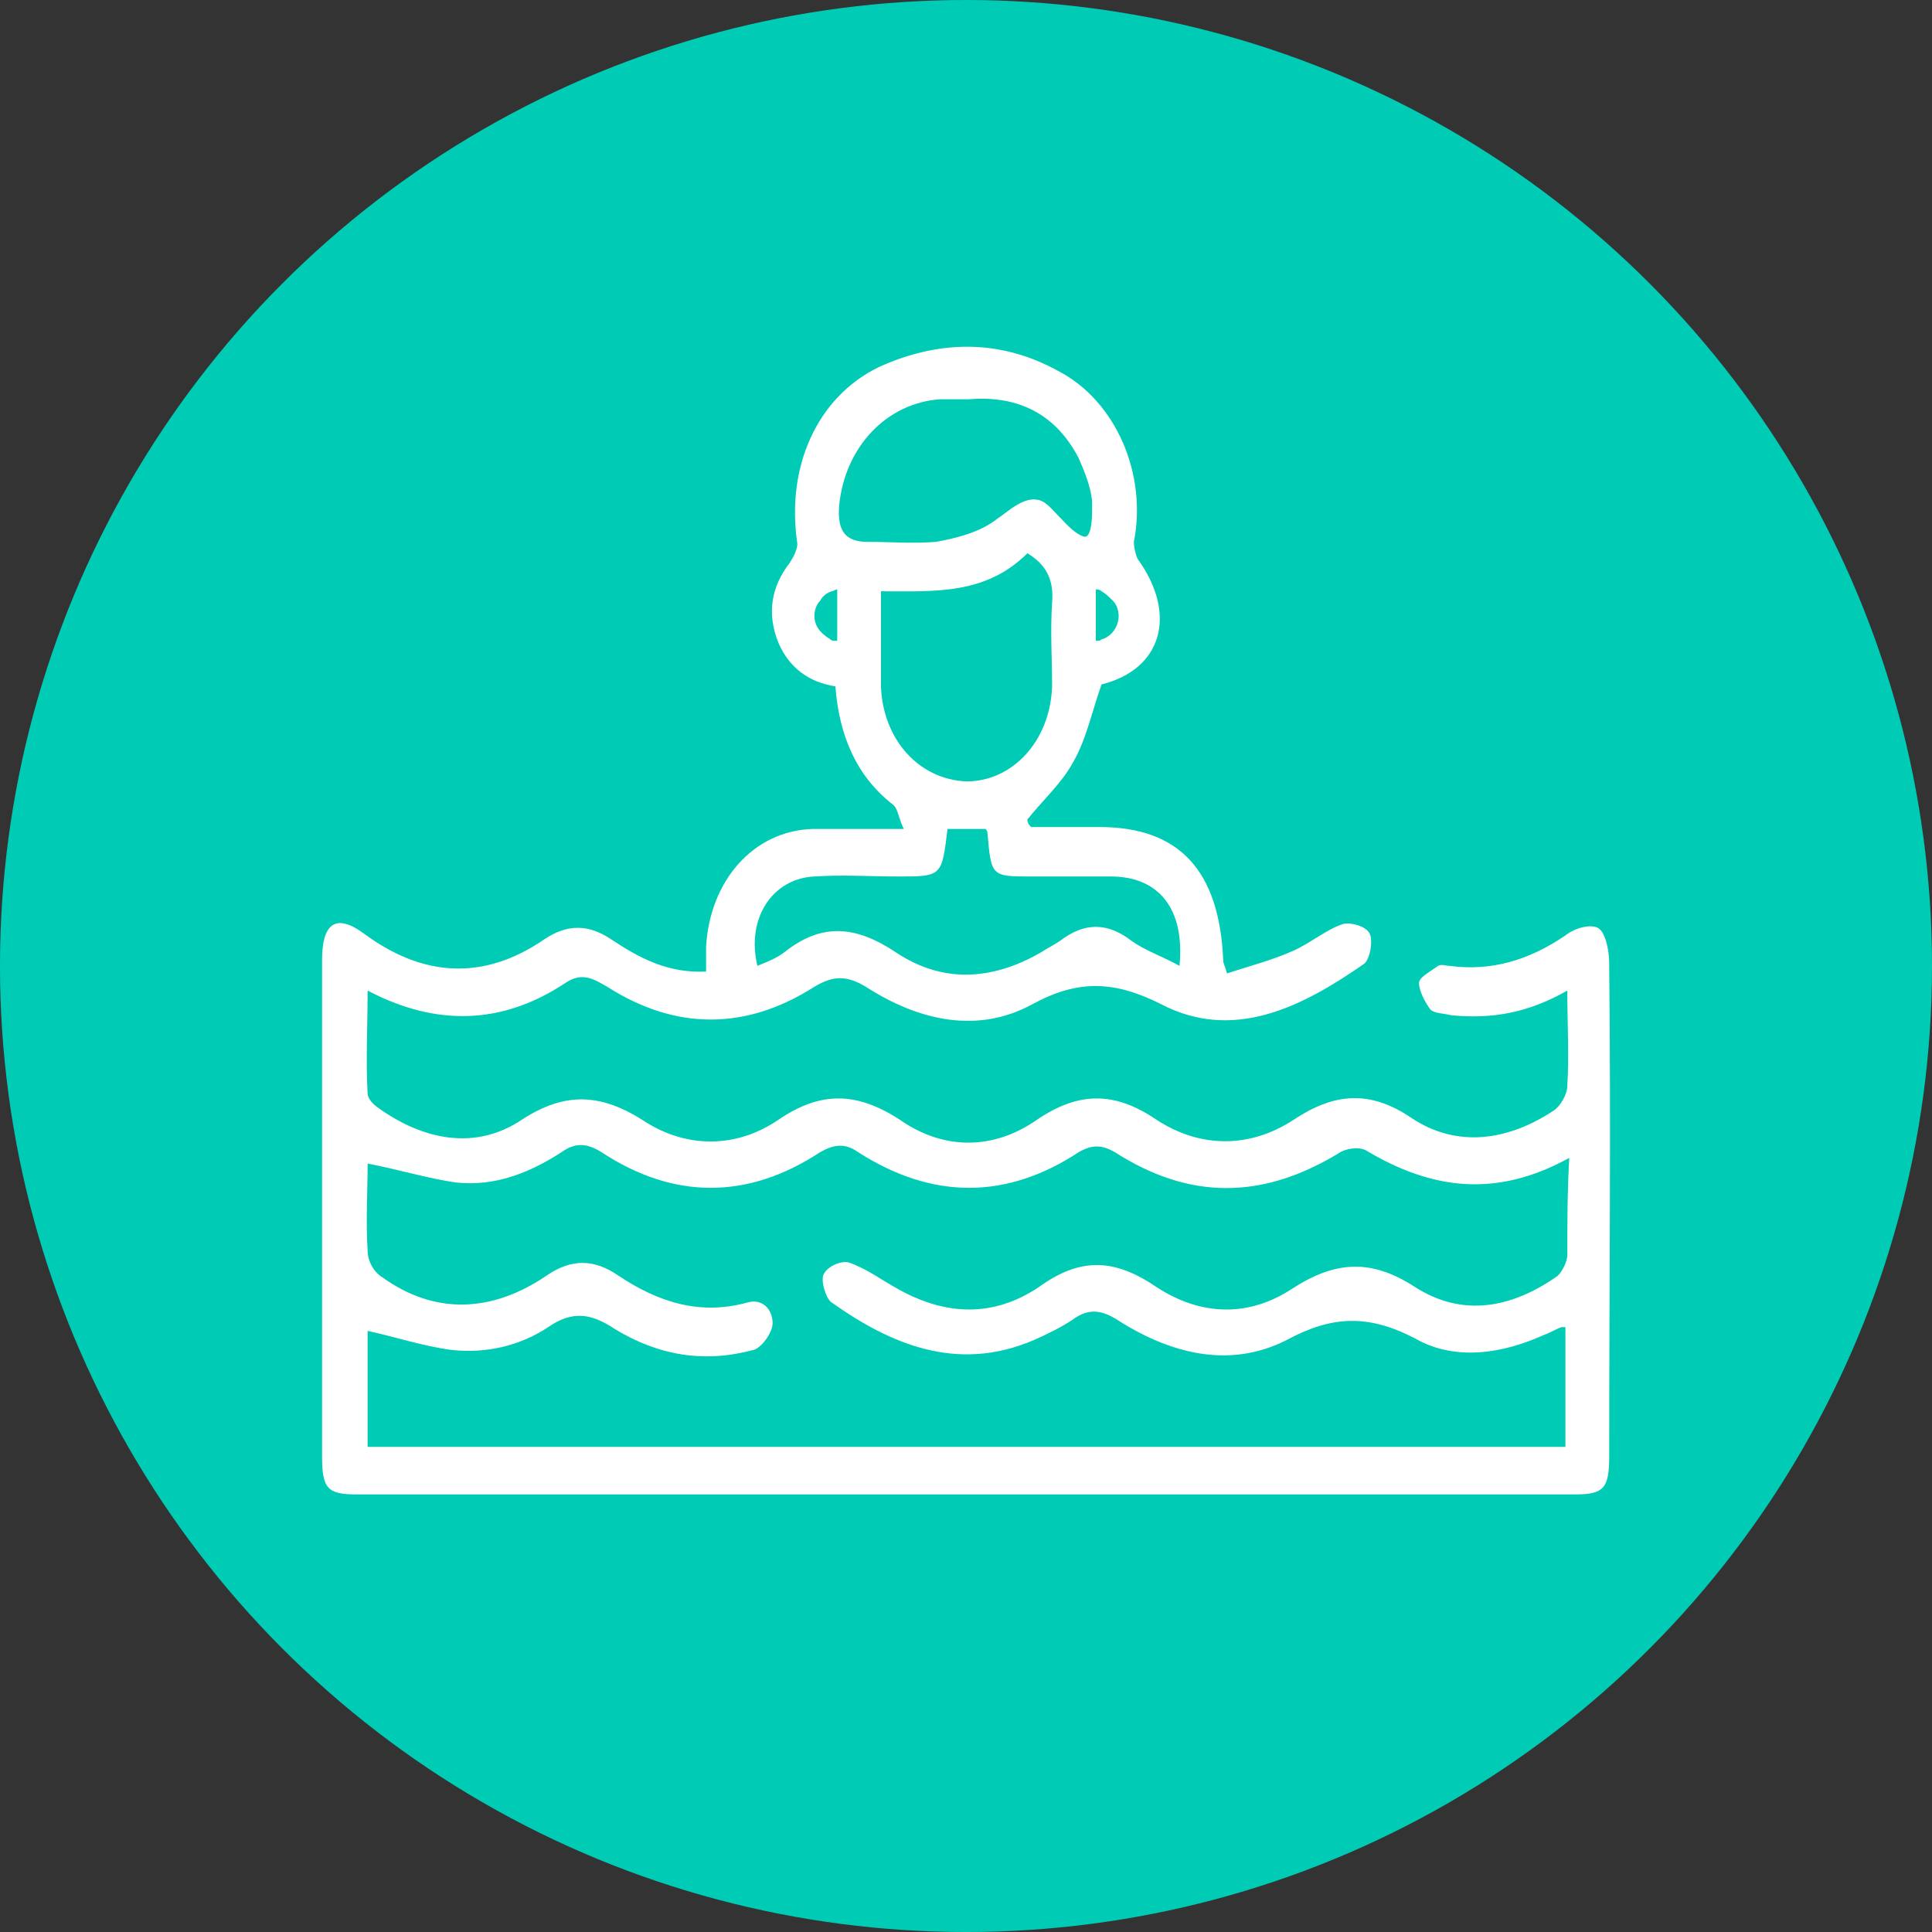
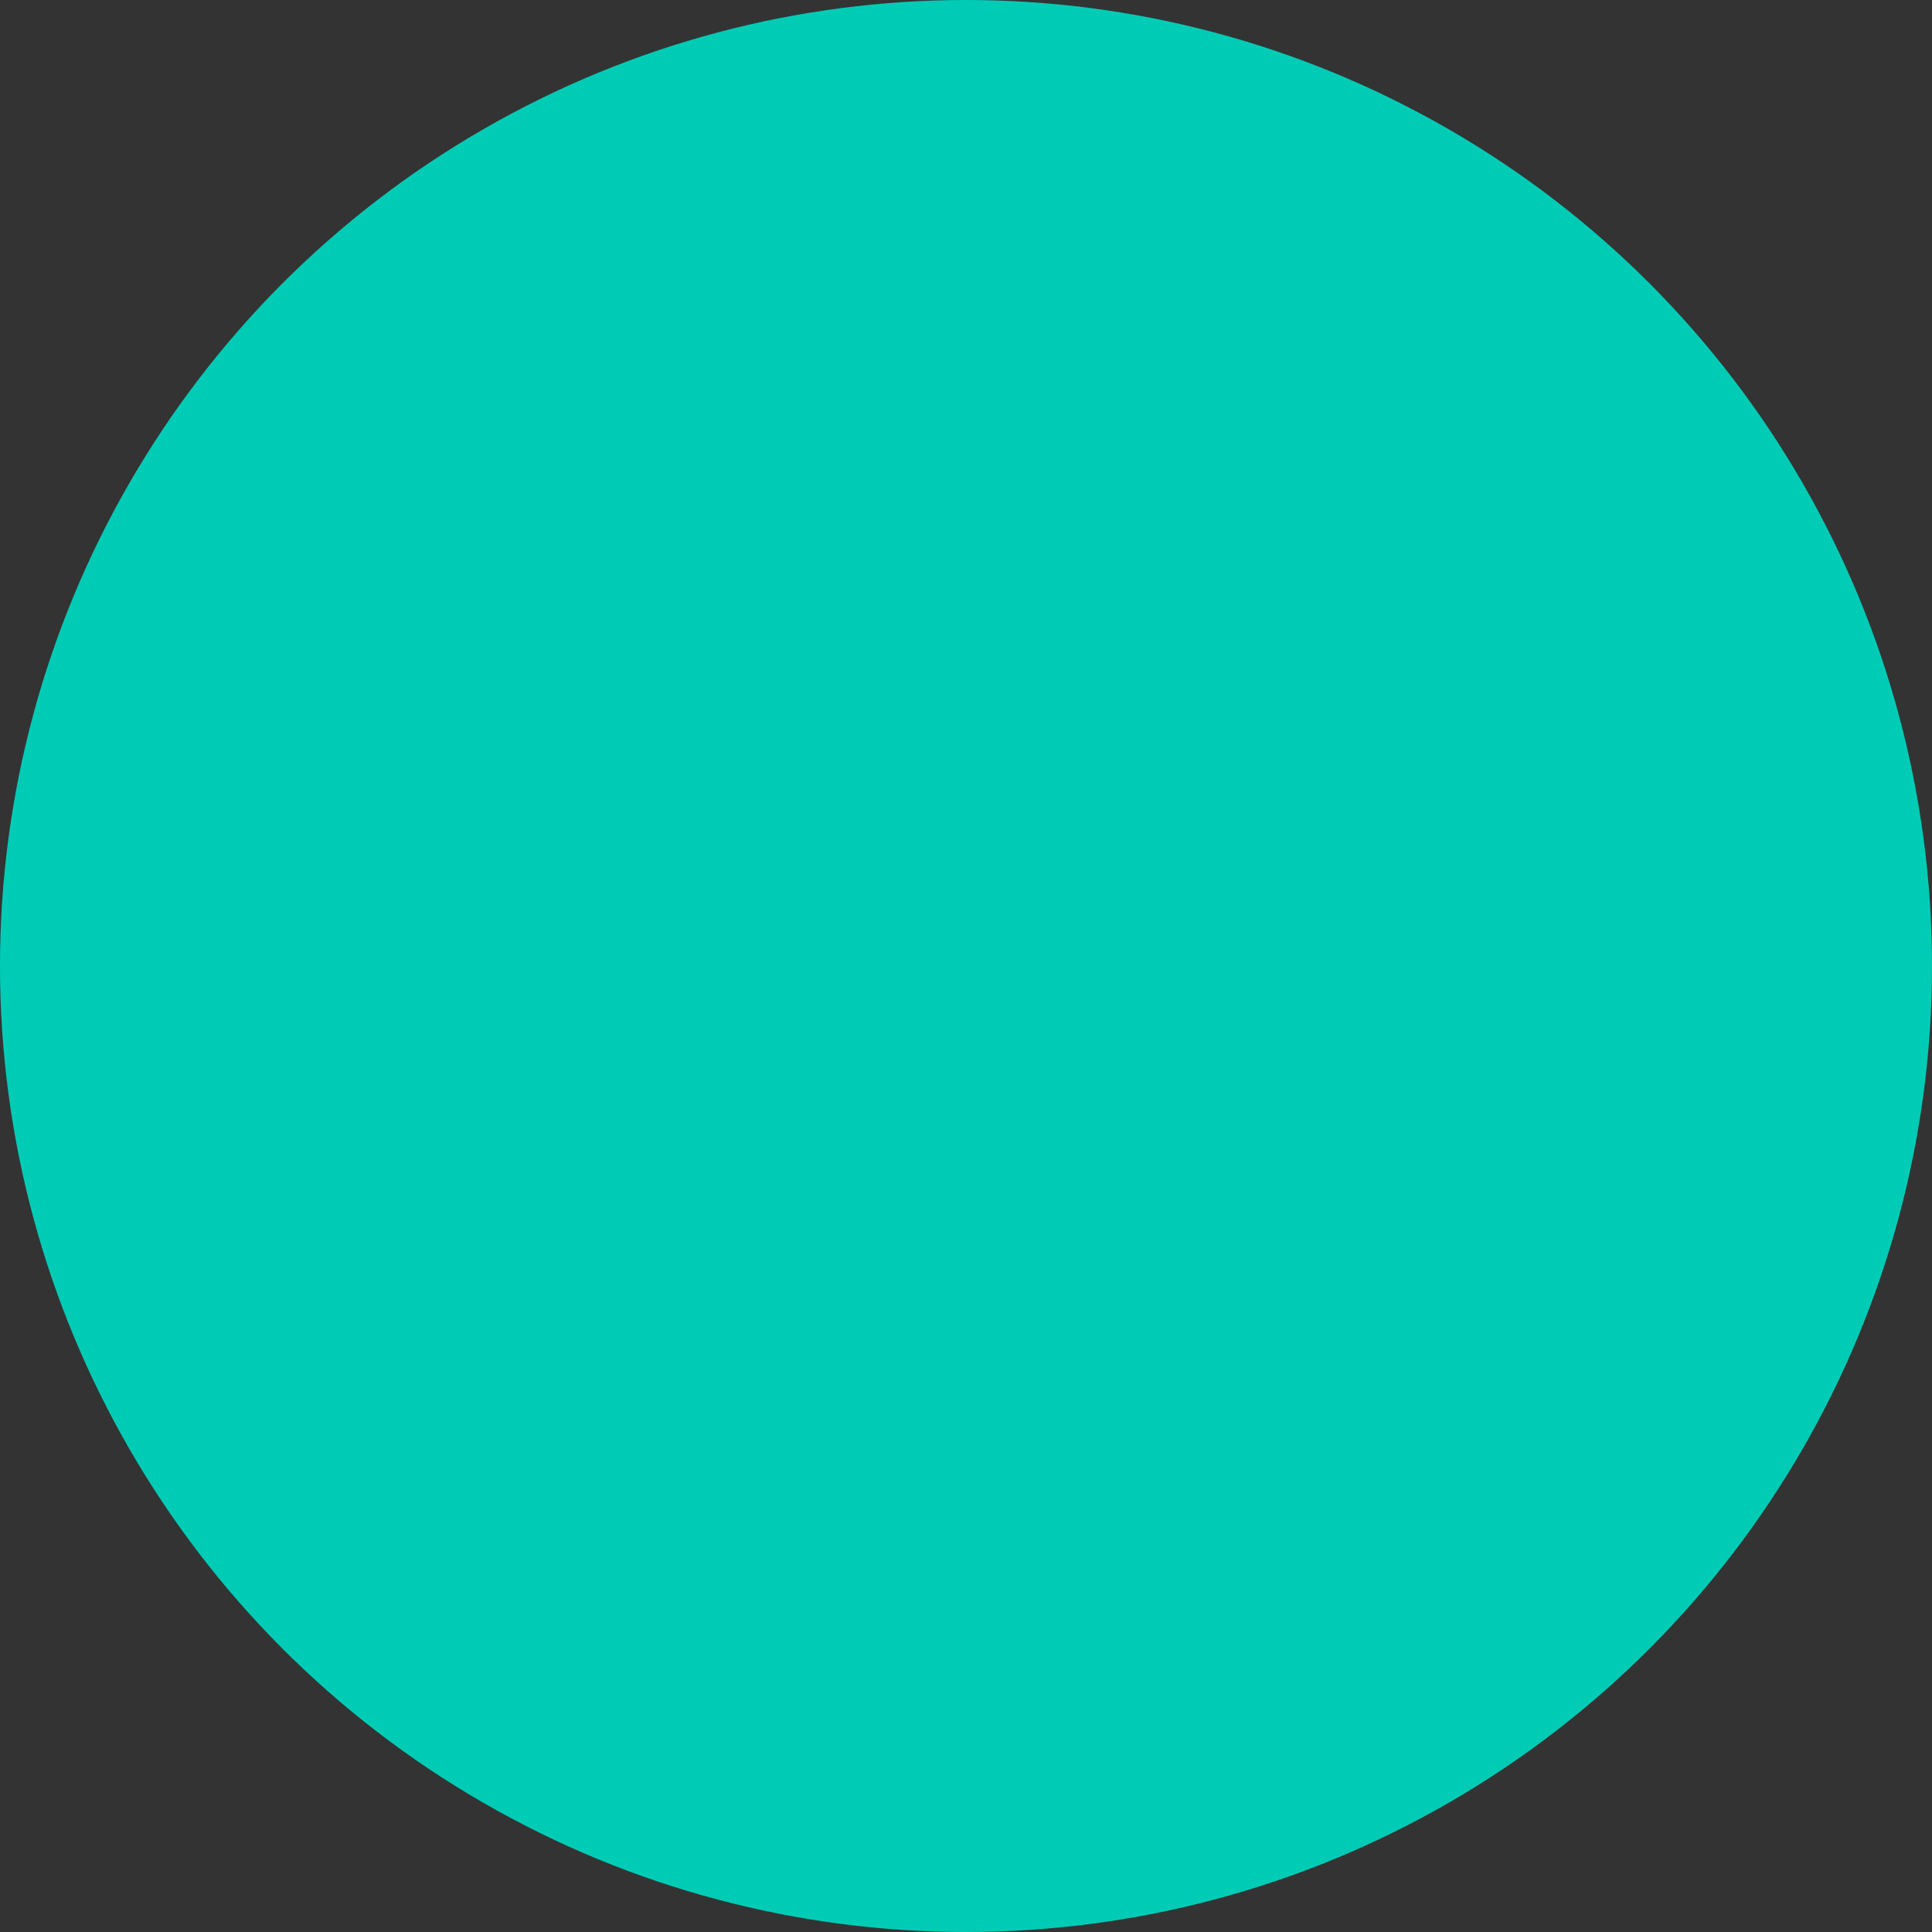
<svg xmlns="http://www.w3.org/2000/svg" id="Capa_1" x="0px" y="0px" width="170.079px" height="170.079px" viewBox="425.195 66.615 170.079 170.079" xml:space="preserve">
  <rect x="425.195" y="66.615" width="170.079" height="170.079" fill="#333333" stroke="none" />
  <circle fill="#00CCB6" cx="510.234" cy="151.655" r="85.04" />
  <g>
-     <path fill="#FFFFFF" d="M566.853,151.306c0-1.005-0.334-2.679-1.004-3.013c-0.67-0.335-2.009,0-2.846,0.669  c-3.18,2.176-6.528,3.181-10.21,2.679c-0.335,0-0.67-0.168-1.004,0c-0.669,0.502-1.674,1.003-1.674,1.506  c0,0.669,0.502,1.674,1.005,2.343c0.334,0.335,1.172,0.335,1.841,0.502c3.514,0.335,6.694-0.167,10.209-2.176  c0,3.013,0.168,5.691,0,8.368c0,0.837-0.669,1.842-1.172,2.178c-4.017,2.677-8.535,3.347-12.552,0.669  c-3.683-2.512-6.863-2.177-10.378,0.167c-3.85,2.511-8.201,2.511-12.05,0c-3.683-2.511-6.863-2.511-10.546,0  c-3.85,2.678-8.201,2.678-12.05,0c-3.85-2.511-7.03-2.511-10.712,0s-8.035,2.511-11.716,0.167  c-3.851-2.511-7.031-2.678-10.879-0.167c-4.018,2.678-8.536,1.841-12.553-1.005c-0.502-0.335-1.005-0.837-1.005-1.339  c-0.167-2.845,0-5.857,0-9.038c6.026,3.181,11.883,3.013,17.407-0.669c1.507-1.004,2.511-0.334,3.683,0.334  c6.026,3.851,12.218,3.851,18.244,0c1.674-1.003,2.846-1.003,4.519,0c4.687,3.014,9.876,4.185,14.729,1.507  c4.018-2.175,7.198-2.009,11.215,0c6.361,3.348,12.386,0.335,17.909-3.515c0.502-0.335,0.836-2.009,0.502-2.678  c-0.335-0.67-1.674-1.005-2.344-0.837c-1.506,0.502-2.846,1.674-4.352,2.343c-1.84,0.837-3.85,1.34-5.858,2.008  c-0.167-0.668-0.334-0.836-0.334-1.171c-0.335-7.867-3.85-11.716-10.88-11.716c-2.008,0-4.016,0-6.024,0  c-0.168-0.168-0.335-0.335-0.335-0.669c1.339-1.674,3.013-3.181,4.017-5.022c1.171-2.008,1.674-4.519,2.51-6.862  c5.356-1.339,6.695-6.193,3.181-11.047c-0.167-0.334-0.334-1.004-0.334-1.506c1.172-5.858-1.506-12.386-6.694-15.063  c-5.189-2.845-10.546-2.678-15.734-0.335c-5.523,2.678-8.201,8.871-7.197,15.566c0,0.501-0.334,1.171-0.67,1.673  c-1.673,2.176-2.008,4.519-1.003,7.03c1.003,2.343,2.846,3.515,5.02,3.849c0.335,4.352,1.842,7.867,5.022,10.378  c0.501,0.334,0.501,1.172,1.004,2.176c-3.013,0-5.523,0-8.035,0c-5.188,0.167-9.038,4.519-9.373,10.376c0,0.669,0,1.507,0,2.177  c-3.347,0.166-5.858-1.172-8.368-2.846c-2.009-1.339-3.85-1.339-5.858,0c-5.356,3.682-10.712,3.347-15.9-0.502  c-2.51-1.842-3.681-0.837-3.681,2.343c0,14.562,0,29.123,0,43.685c0,2.845,0.5,3.348,3.012,3.348c35.817,0,71.468,0,107.286,0  c2.511,0,3.013-0.503,3.013-3.348C566.853,180.429,567.021,165.868,566.853,151.306z M521.662,118.501c0.168,0,0.335,0,0.502,0.167  c0.335,0.167,0.669,0.502,1.005,0.837s0.502,0.836,0.502,1.339c0,0.837-0.502,1.673-1.338,2.008c-0.169,0-0.336,0.167-0.336,0.167  s-0.167,0-0.335,0C521.662,121.848,521.662,119.673,521.662,118.501z M498.899,123.02c0,0-0.168,0-0.334,0  c-0.168,0-0.335-0.167-0.335-0.167c-0.837-0.502-1.339-1.171-1.339-2.008c0-0.502,0.167-1.004,0.502-1.339  c0.167-0.335,0.502-0.669,1.004-0.837c0.168,0,0.334-0.167,0.502-0.167C498.899,119.673,498.899,121.848,498.899,123.02z   M501.577,114.317c-2.008,0-2.678-1.004-2.511-3.18c0.503-5.189,4.185-9.039,8.871-9.374c0.838,0,1.675,0,2.511,0  c4.018-0.334,7.533,1.004,9.708,5.188c0.503,1.172,1.005,2.343,1.172,3.682c0,0.503,0.168,3.683-0.838,3.18  c-0.836-0.334-1.505-1.171-2.174-1.841c-0.503-0.502-1.006-1.171-1.675-1.339c-1.34-0.334-2.678,1.004-3.683,1.674  c-1.506,1.171-3.515,1.673-5.356,2.008C505.594,114.484,503.585,114.317,501.577,114.317z M502.749,127.036  c0-2.677,0-5.523,0-8.368c4.687,0,9.206,0.335,12.889-3.348c1.673,1.005,2.344,2.344,2.176,4.352c-0.168,2.51,0,4.854,0,7.364  c-0.168,4.855-3.516,8.369-7.533,8.369C506.096,135.239,502.917,131.723,502.749,127.036z M496.891,143.774  c2.51-0.168,4.854,0,7.364,0c3.851,0,3.851,0,4.352-4.184c1.172,0,2.178,0,3.349,0c0,0,0.167,0.167,0.167,0.334  c0.336,3.85,0.336,3.85,3.851,3.85c2.344,0,4.687,0,7.029,0c4.184,0,6.526,2.845,6.025,7.867c-1.507-0.837-3.014-1.34-4.185-2.177  c-2.175-1.674-4.184-1.674-6.36,0c-0.501,0.335-1.172,0.67-1.673,1.005c-4.352,2.51-8.704,2.678-12.721,0  c-3.516-2.344-6.528-2.679-9.875,0c-0.67,0.502-1.506,0.837-2.343,1.172C490.865,147.456,493.208,143.942,496.891,143.774z   M563.17,177.081c0,0.67-0.502,1.507-0.837,1.842c-4.017,2.845-8.368,3.682-12.553,1.004c-3.85-2.511-7.029-2.344-10.879,0.168  c-3.851,2.51-8.034,2.343-11.883-0.168c-3.683-2.511-6.694-2.678-10.378,0c-4.018,2.678-8.201,2.511-12.387,0.168  c-1.506-0.837-2.845-1.842-4.351-2.344c-0.669-0.168-1.841,0.335-2.176,1.004c-0.334,0.503,0.167,2.177,0.669,2.512  c5.188,3.682,11.047,6.192,17.741,3.347c1.172-0.502,2.512-1.172,3.516-1.842c1.339-1.004,2.51-0.837,3.851,0  c4.687,3.014,9.875,4.353,14.896,1.842c4.017-2.176,7.197-2.344,11.381-0.167c3.515,2.009,7.699,1.339,11.381-0.335  c0.503-0.168,1.006-0.502,1.507-0.67c0,0,0.168,0,0.335,0c0,3.516,0,6.863,0,10.545c-35.147,0-70.297,0-105.446,0  c0-3.516,0-7.029,0-10.21c2.344,0.502,4.854,1.339,7.365,1.674c3.012,0.335,6.025-0.335,8.536-2.009  c2.176-1.507,3.85-1.172,5.857,0.168c3.851,2.343,7.867,3.013,12.219,1.841c0.669-0.167,1.674-1.507,1.674-2.344  c0-1.339-1.004-2.175-2.175-1.84c-4.185,1.171-7.866,0-11.381-2.344c-2.177-1.507-4.185-1.507-6.361,0  c-4.687,3.181-9.708,3.515-14.394,0.167c-0.837-0.502-1.339-1.507-1.339-2.343c-0.167-2.679,0-5.355,0-7.699  c2.679,0.502,5.356,1.338,7.867,1.674c3.348,0.335,6.36-0.837,9.205-2.678c1.172-0.838,2.176-0.838,3.515,0  c6.361,4.185,12.889,4.185,19.249,0c1.172-0.67,2.176-0.838,3.347,0c6.528,4.185,13.056,4.185,19.416,0  c1.172-0.67,2.008-0.67,3.181,0c6.527,4.185,12.887,4.185,19.582,0.167c0.67-0.502,1.842-0.67,2.511-0.335  c5.858,3.516,11.549,4.185,17.909,0.67C563.17,171.557,563.17,174.403,563.17,177.081z" />
-   </g>
+     </g>
</svg>